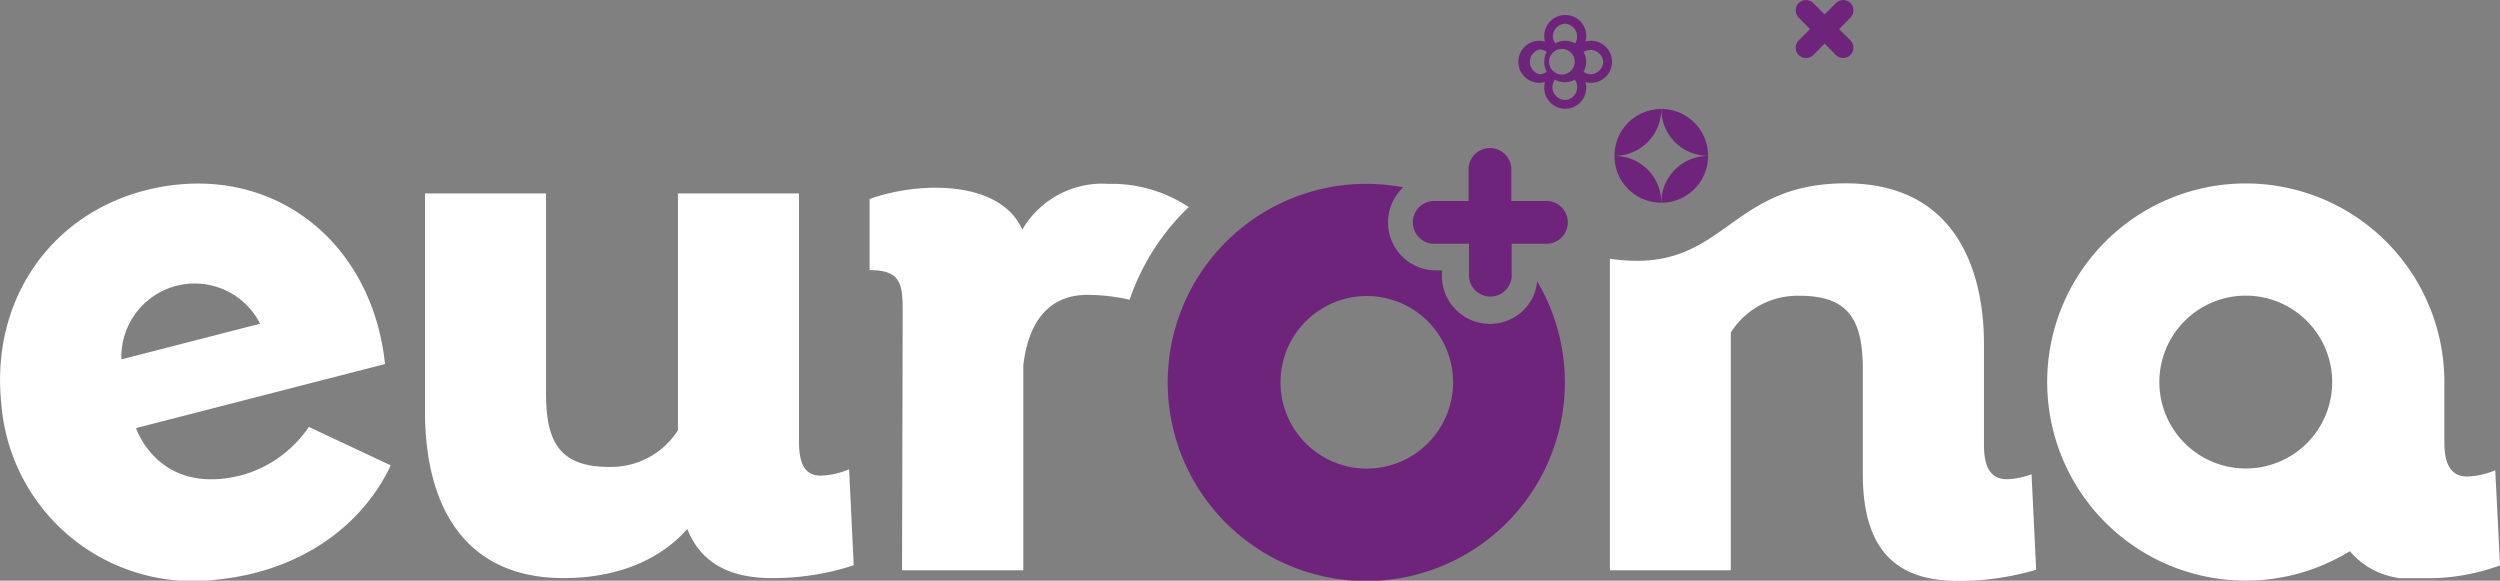
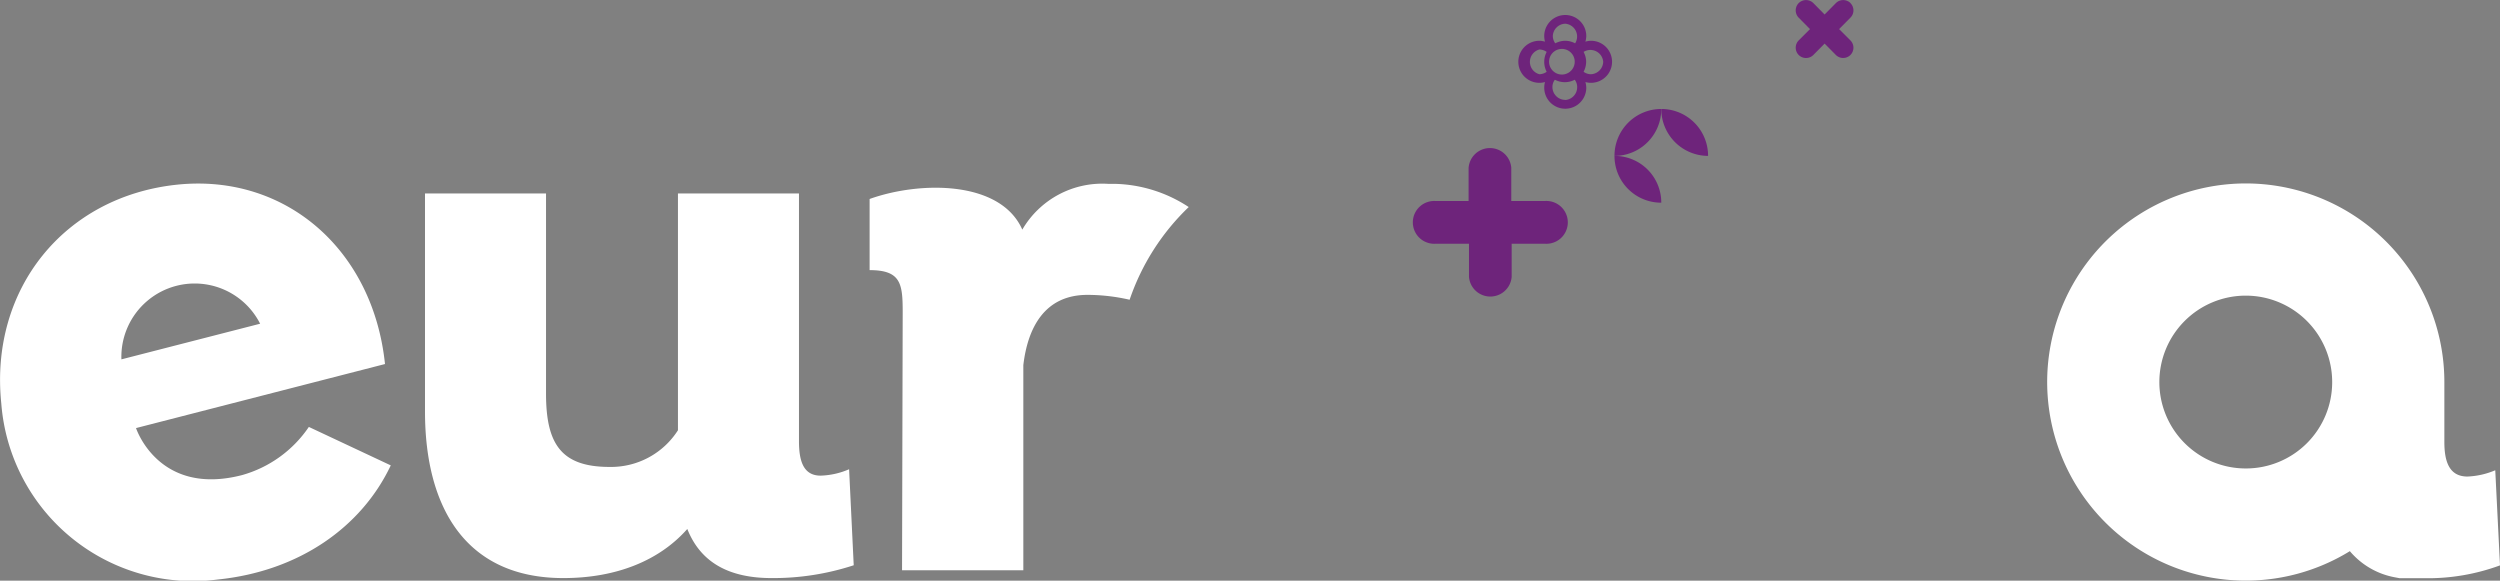
<svg xmlns="http://www.w3.org/2000/svg" id="Capa_1" data-name="Capa 1" viewBox="0 0 195 45.29">
  <rect x="0" y="0" width="195" height="45.29" fill="#808080" stroke="none" />
  <defs>
    <style>.cls-1{fill:#fff;}.cls-2{fill:#6e247b;}</style>
  </defs>
  <path class="cls-1" d="M30.05,29.71l-19.44,5s1.74,5.35,8.26,3.67a9.34,9.34,0,0,0,5.22-3.76l6.39,3C28.2,42.44,23.33,45.87,17,46.52A15,15,0,0,1,.1,32.78C-.82,23.89,5,16.63,13.85,15.72c8.45-.86,15.26,5.1,16.18,14Zm-9.76-3.14A5.72,5.72,0,0,0,9.47,29.35Z" transform="translate(0 -1.32)" />
  <path class="cls-1" d="M66.23,37.92a6,6,0,0,1-2.22.5c-1.4,0-1.69-1.24-1.69-2.7V16.41H52.88V34.88a6.19,6.19,0,0,1-5.34,2.86c-3.82,0-4.95-1.85-4.95-5.73V16.41H33.15v17c0,7.53,3.2,13,10.79,13,4.11,0,7.48-1.35,9.67-3.83,1.07,2.7,3.37,3.83,6.58,3.83a20.14,20.14,0,0,0,6.4-1Z" transform="translate(0 -1.32)" />
  <path class="cls-1" d="M70.36,45.8h9.46v-16c.34-2.9,1.65-5.48,5-5.48a14.73,14.73,0,0,1,3.29.38,18.06,18.06,0,0,1,4.61-7.23,10.9,10.9,0,0,0-5.79-1.81h0l-.5,0a7.22,7.22,0,0,0-6.69,3.57c-1.71-3.86-8-3.79-11.91-2.39v5.55c2.46,0,2.58,1.08,2.58,3.3Z" transform="translate(0 -1.32)" />
-   <path class="cls-1" d="M125.57,45.8V21.5c9,1.33,9-5.88,18.39-5.88,10.79,0,10.79,10.65,10.79,12.73V36c0,1.46.33,2.7,1.8,2.7a6,6,0,0,0,1.91-.39l.36,7.45a21.15,21.15,0,0,1-6.1.87c-4.72,0-7.42-2.31-7.42-8.33V30.13c0-3.88-1.12-5.74-4.94-5.74A6.16,6.16,0,0,0,135,27.26V45.8Z" transform="translate(0 -1.32)" />
  <path class="cls-1" d="M190.66,31.13a15.49,15.49,0,1,0-7.37,13.18h0a4.12,4.12,0,0,0,.28.31,6,6,0,0,0,3.23,1.73h0l.37.07.07,0,.33,0,.12,0,.3,0h.15l.32,0h.63a16.29,16.29,0,0,0,5.91-1l-.37-7.42a6.16,6.16,0,0,1-2.17.49c-1.46,0-1.8-1.24-1.8-2.7Zm-15.49,6.73a6.74,6.74,0,1,1,6.74-6.73A6.73,6.73,0,0,1,175.17,37.86Z" transform="translate(0 -1.32)" />
-   <path class="cls-2" d="M118.86,25.49a3.75,3.75,0,0,1-5.29,0,3.72,3.72,0,0,1-1.1-2.64v-.44H112a3.74,3.74,0,0,1-2.54-6.48,16.15,16.15,0,0,0-2.88-.27,15.49,15.49,0,1,0,13.32,7.6A3.69,3.69,0,0,1,118.86,25.49ZM106.61,37.87a6.73,6.73,0,1,1,6.73-6.73A6.73,6.73,0,0,1,106.61,37.87Z" transform="translate(0 -1.32)" />
  <path class="cls-2" d="M120.46,17h-2.58V14.41a1.67,1.67,0,0,0-3.33,0V17H112a1.67,1.67,0,1,0,0,3.33h2.58v2.58a1.67,1.67,0,0,0,3.33,0V20.33h2.58a1.67,1.67,0,1,0,0-3.33Z" transform="translate(0 -1.32)" />
  <path class="cls-2" d="M124.1,4.5a1.62,1.62,0,0,0-.44.07,1.62,1.62,0,0,0,.07-.44,1.64,1.64,0,1,0-3.28,0,1.61,1.61,0,0,0,.06.44,1.62,1.62,0,0,0-.44-.07,1.64,1.64,0,0,0,0,3.28,1.61,1.61,0,0,0,.44-.06,1.61,1.61,0,0,0-.06.44,1.64,1.64,0,1,0,3.28,0,1.62,1.62,0,0,0-.07-.44,1.61,1.61,0,0,0,.44.06,1.64,1.64,0,1,0,0-3.28Zm-3.46,2.42a1,1,0,0,1-.57.19,1,1,0,0,1,0-1.93,1,1,0,0,1,.57.19,1.66,1.66,0,0,0-.19.77A1.7,1.7,0,0,0,120.64,6.92Zm1.45-3.75a1,1,0,0,1,.77,1.53,1.66,1.66,0,0,0-.77-.2,1.7,1.7,0,0,0-.78.2,1,1,0,0,1-.19-.57A1,1,0,0,1,122.09,3.17Zm0,2a1,1,0,0,1,0,1.93,1,1,0,1,1,0-1.93Zm0,3.94a1,1,0,0,1-1-1,.93.93,0,0,1,.19-.57,1.7,1.7,0,0,0,.78.19,1.66,1.66,0,0,0,.77-.19.93.93,0,0,1,.19.57A1,1,0,0,1,122.09,9.12Zm2-2a1,1,0,0,1-.57-.19,1.7,1.7,0,0,0,.2-.78,1.66,1.66,0,0,0-.2-.77,1,1,0,0,1,1.53.77A1,1,0,0,1,124.1,7.11Z" transform="translate(0 -1.32)" />
  <path class="cls-2" d="M129.58,9.82a3.65,3.65,0,0,0-3.65,3.66h0A3.65,3.65,0,0,0,129.58,9.82Z" transform="translate(0 -1.32)" />
  <path class="cls-2" d="M133.23,13.48a3.65,3.65,0,0,0-3.65-3.66A3.66,3.66,0,0,0,133.23,13.48Z" transform="translate(0 -1.32)" />
  <path class="cls-2" d="M129.58,17.13a3.64,3.64,0,0,0-3.65-3.65h0A3.64,3.64,0,0,0,129.58,17.13Z" transform="translate(0 -1.32)" />
-   <path class="cls-2" d="M129.58,17.13a3.64,3.64,0,0,0,3.65-3.65A3.65,3.65,0,0,0,129.58,17.13Z" transform="translate(0 -1.32)" />
  <path class="cls-2" d="M144.33,1.56a.8.8,0,0,1,0,1.14l-.88.89.88.88a.8.8,0,0,1-1.13,1.14h0l-.88-.89-.88.89a.81.81,0,0,1-1.14,0,.81.81,0,0,1,0-1.14l.88-.88-.88-.89a.81.81,0,0,1,0-1.14.81.81,0,0,1,1.14,0h0l.88.89.88-.89a.81.81,0,0,1,1.14,0" transform="translate(0 -1.32)" />
</svg>